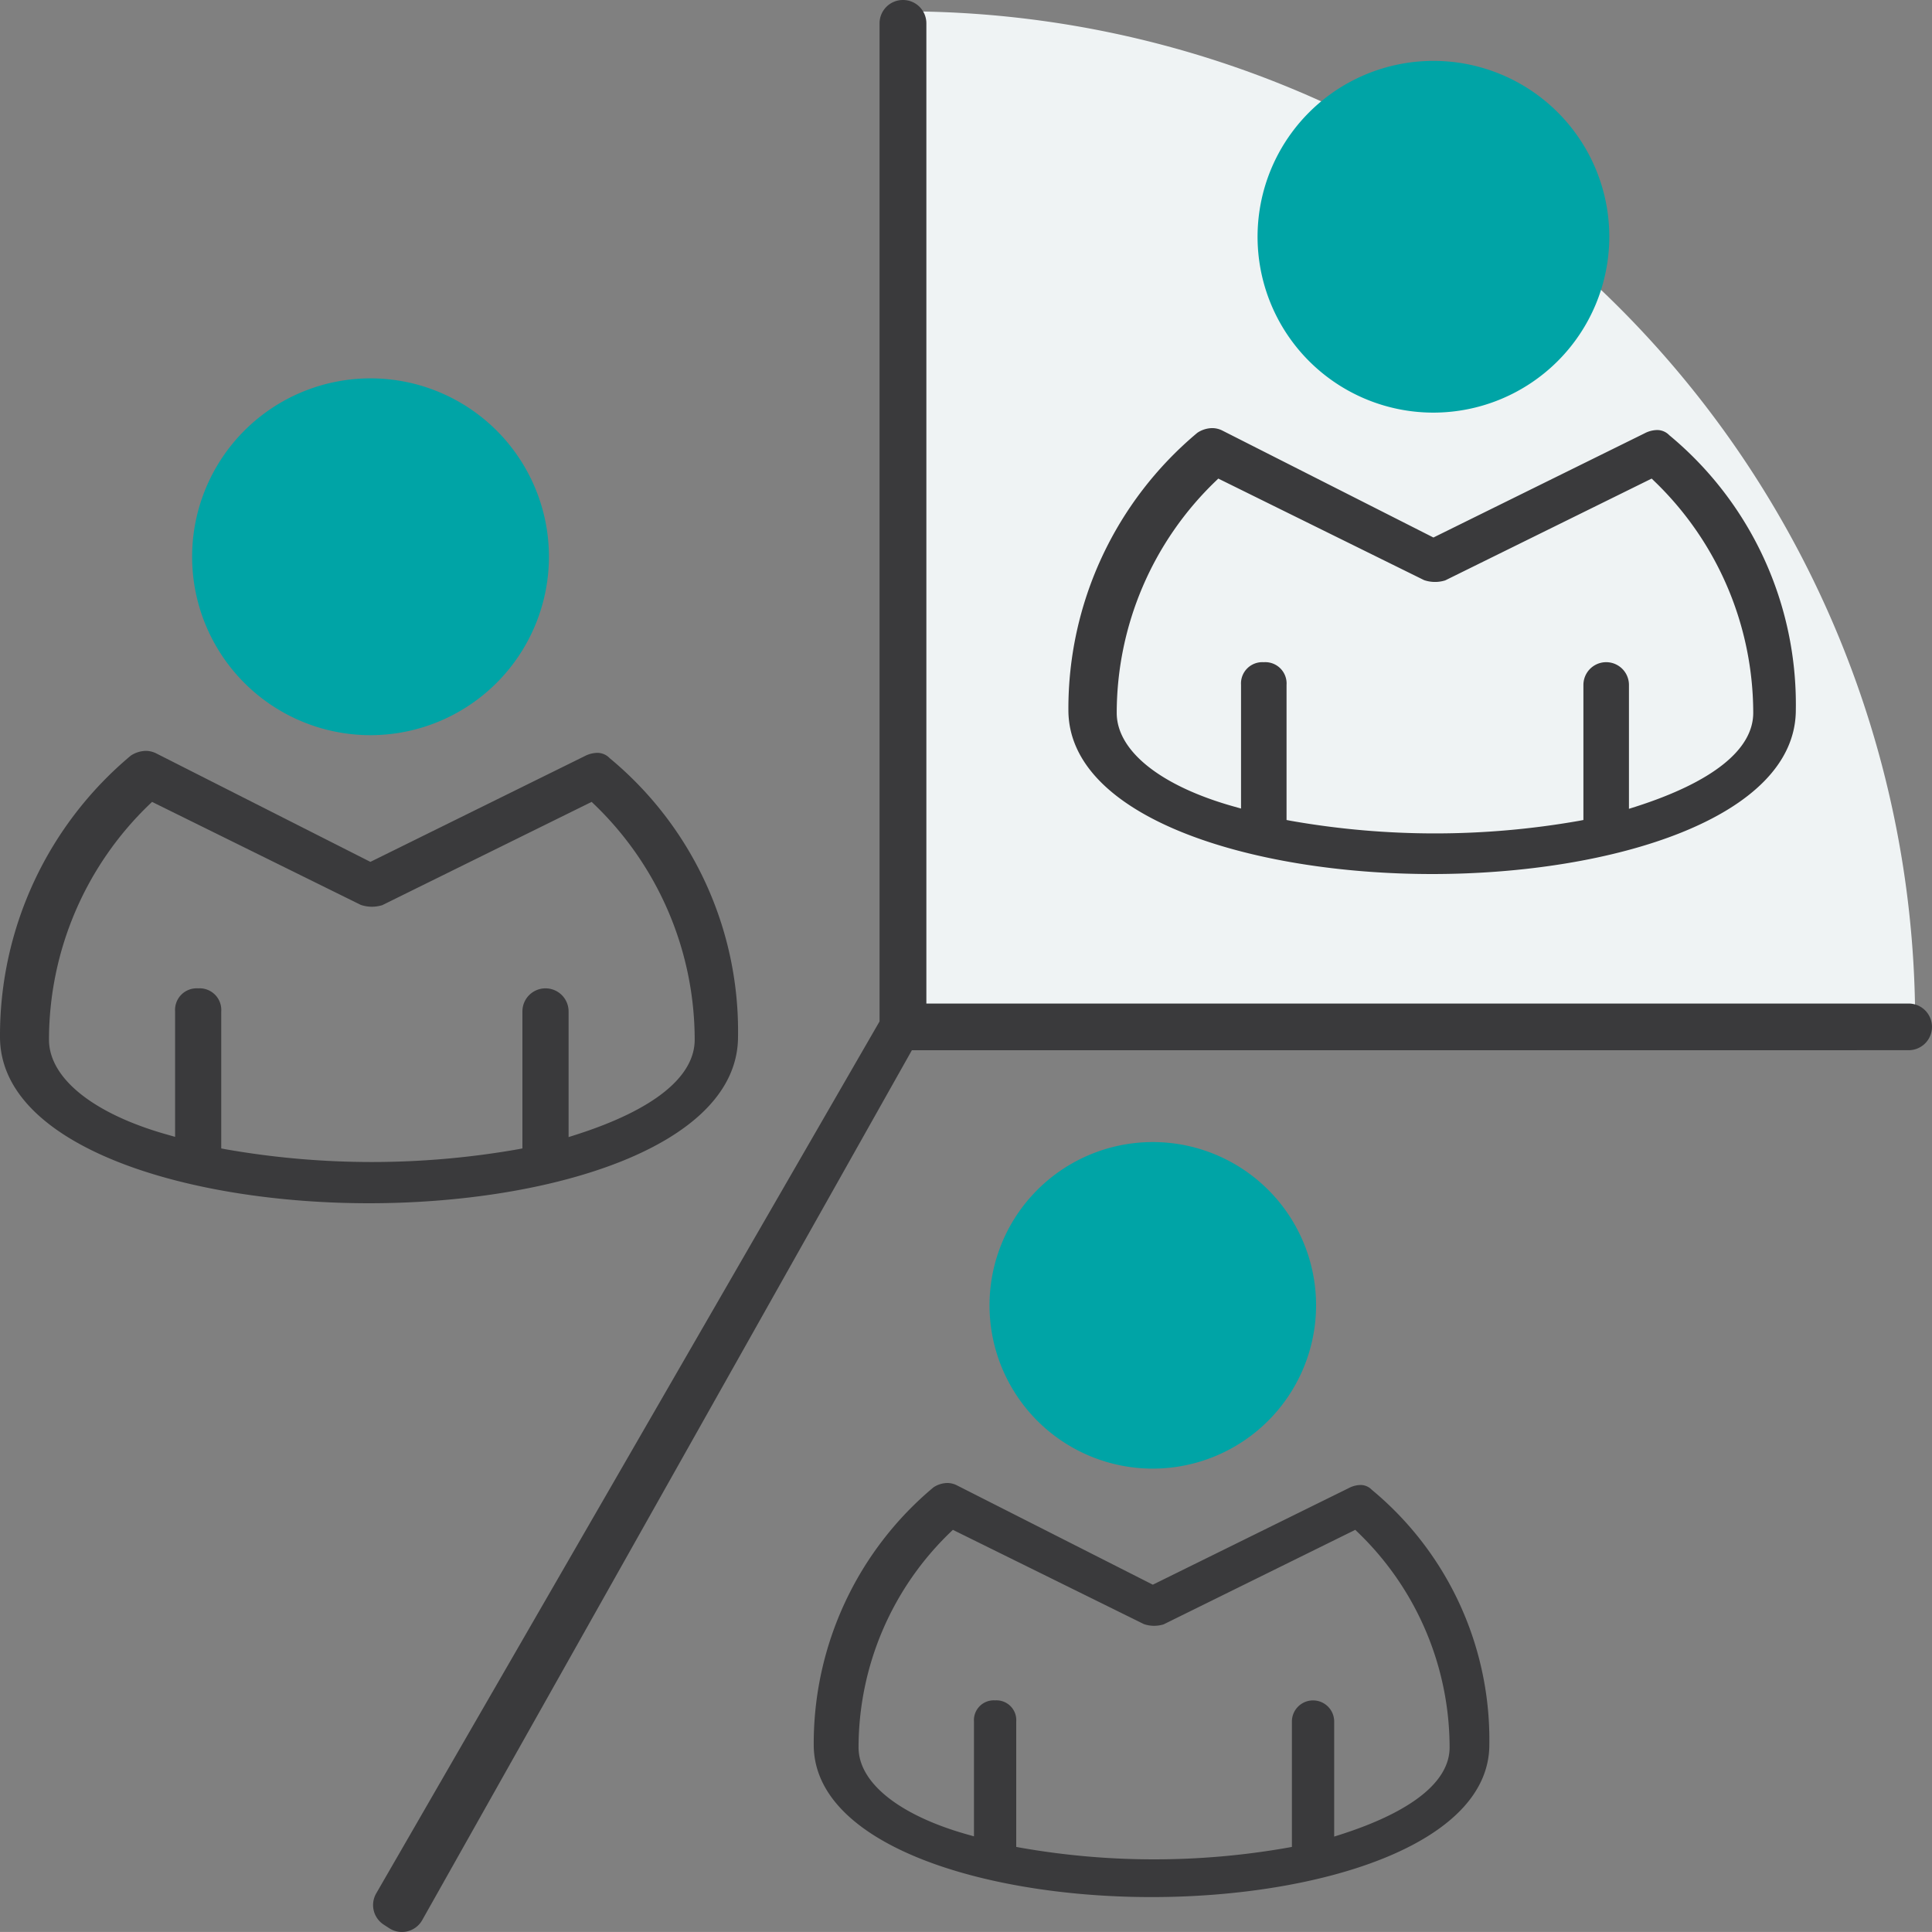
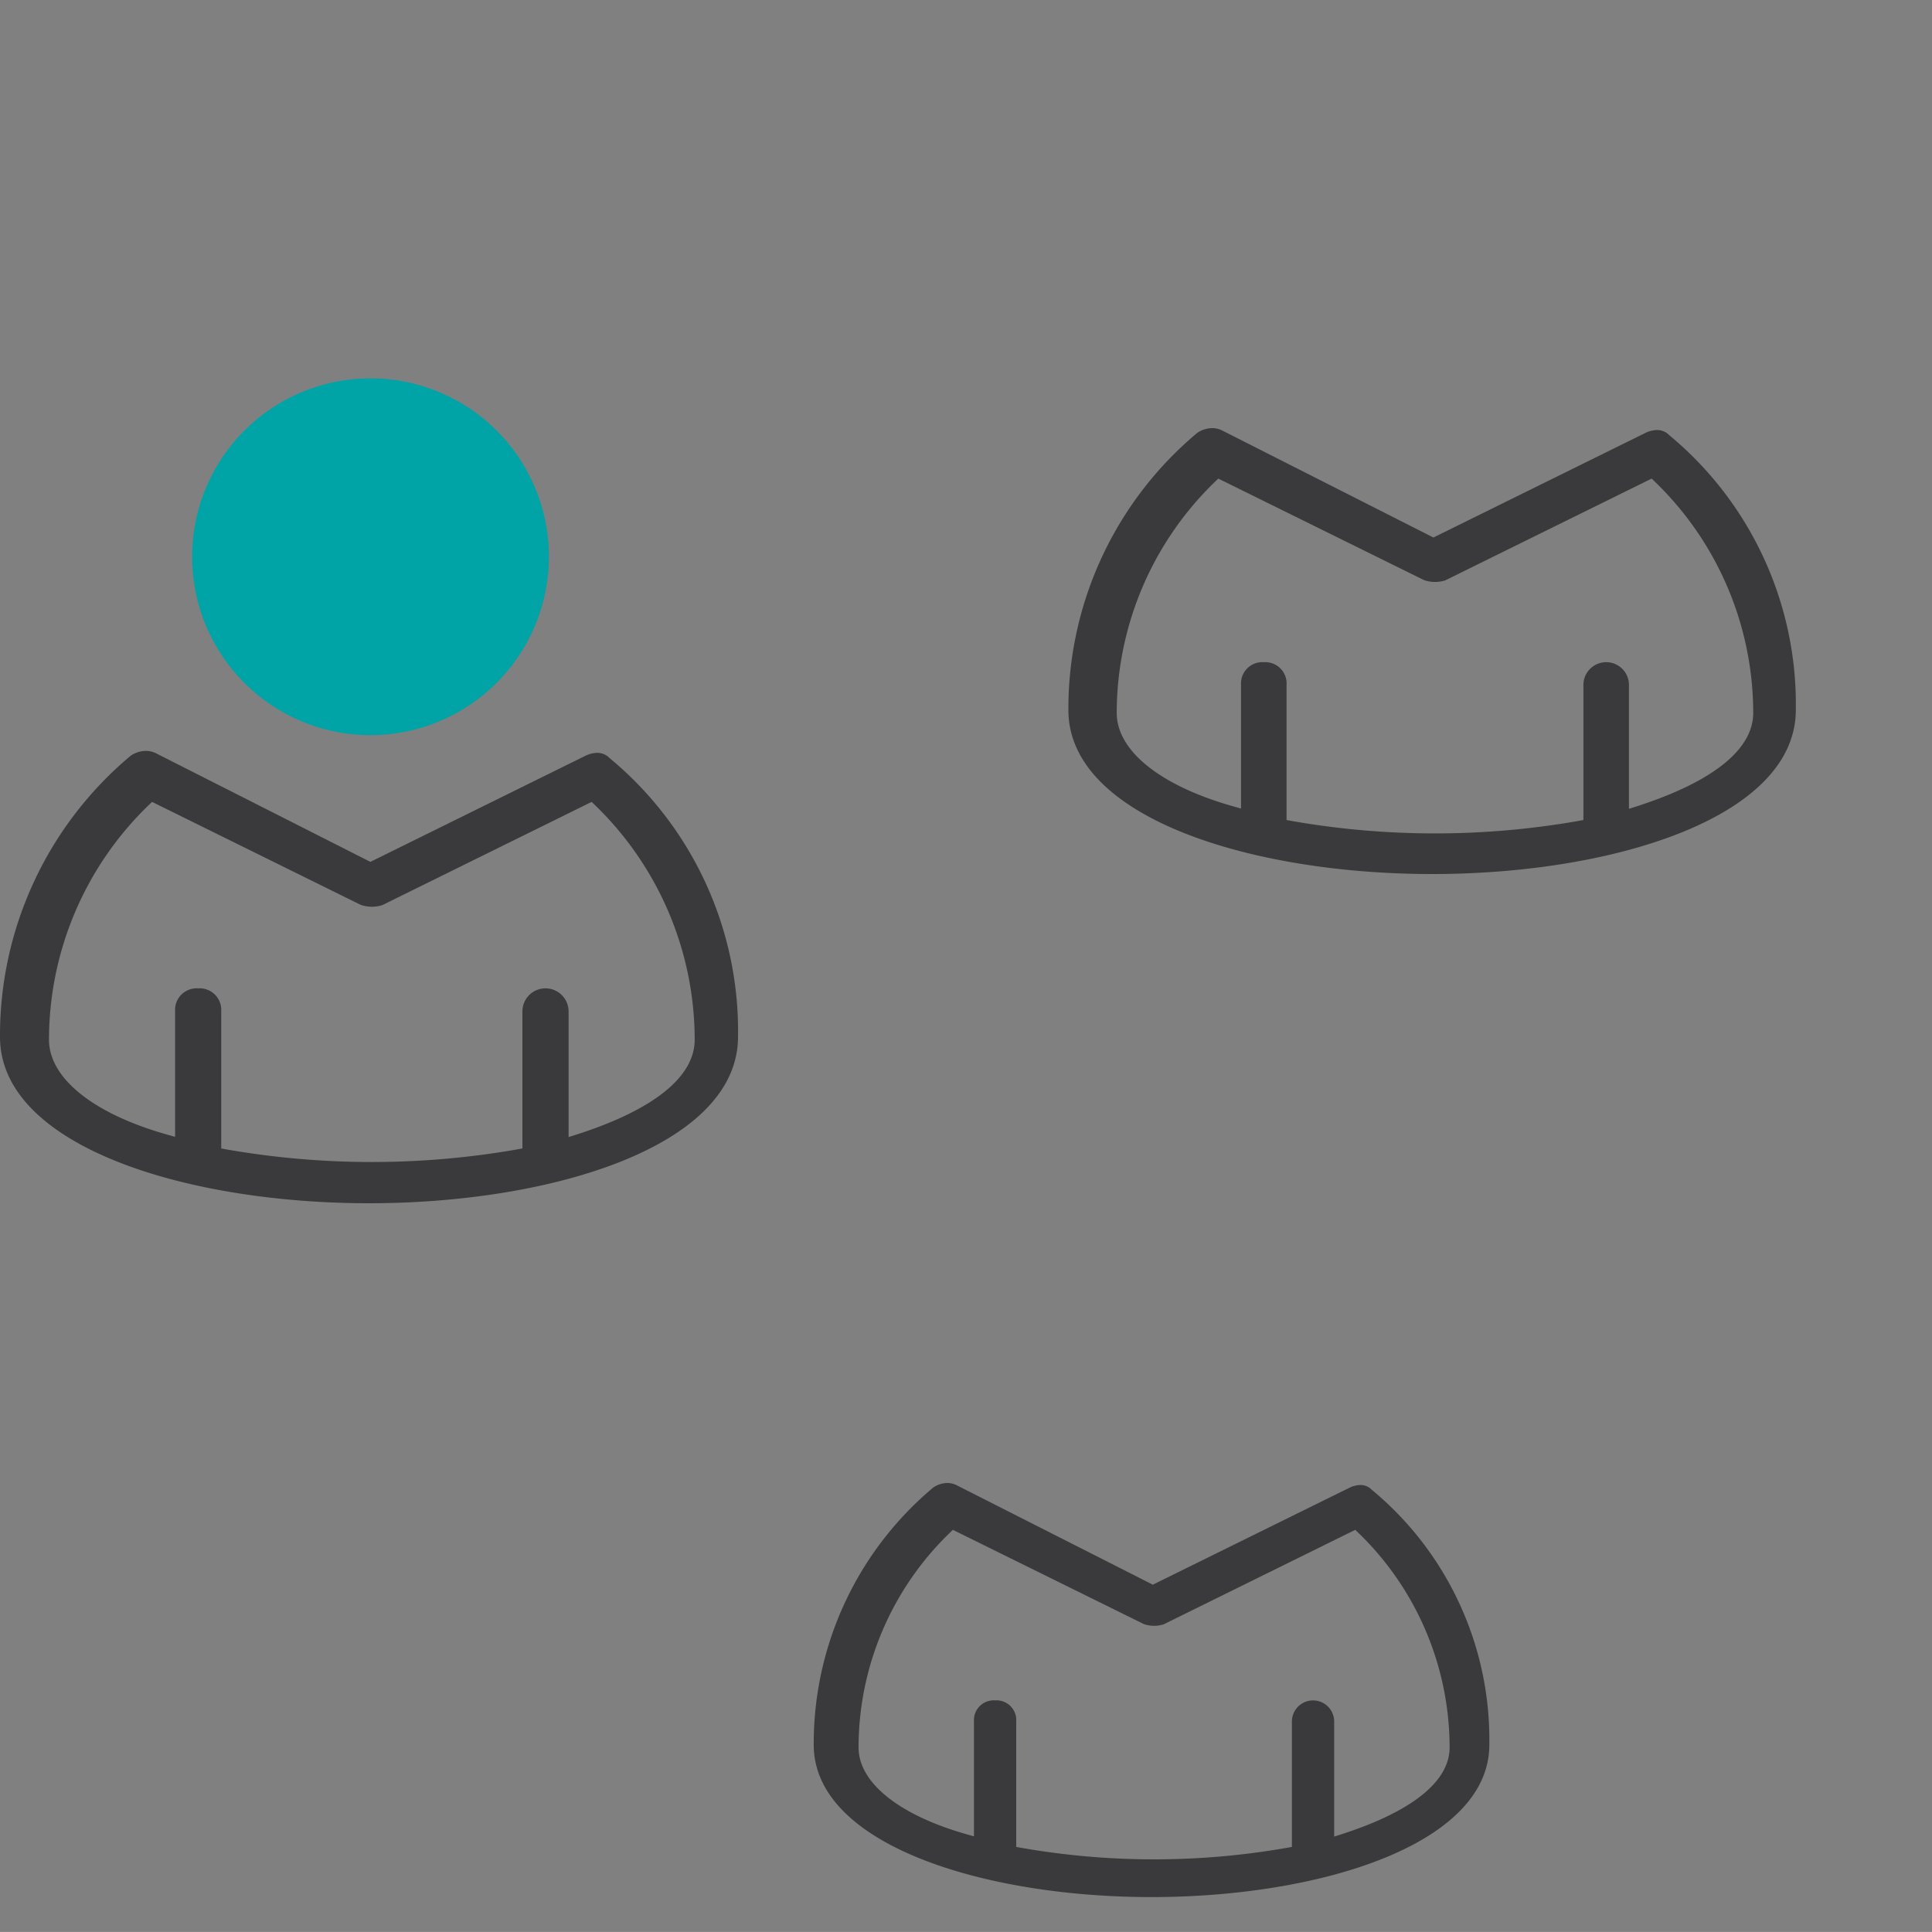
<svg xmlns="http://www.w3.org/2000/svg" width="70" height="69.999" viewBox="0 0 70 69.999">
  <rect x="0" y="0" width="70" height="69.999" fill="#808080" stroke="none" />
  <g id="bfsi-approach-1" transform="translate(-823.311 -420.525)">
-     <path id="Path_104" data-name="Path 104" d="M856.267,420.937v36.826H892.7a36.628,36.628,0,0,0-36.432-36.826h0Z" fill="#eff3f4" />
    <g id="Group_710" data-name="Group 710">
      <path id="Path_1681" data-name="Path 1681" d="M875.2,452.193c-6.549,0-13.179-2.041-13.179-5.943a13.023,13.023,0,0,1,4.673-10.045,1,1,0,0,1,.535-.169.825.825,0,0,1,.374.091L875.247,440l7.647-3.773a1.016,1.016,0,0,1,.453-.121.608.608,0,0,1,.445.187,12.659,12.659,0,0,1,4.585,9.951C888.377,450.152,881.747,452.193,875.2,452.193Zm-6.1-7.675a.772.772,0,0,1,.825.824v4.893l.15.029a30.132,30.132,0,0,0,10.456,0l.15-.029v-4.893a.825.825,0,0,1,1.65,0v4.488l.24-.076c2.789-.893,4.263-2.07,4.263-3.4a11.662,11.662,0,0,0-3.588-8.4l-.092-.089-7.479,3.688a1.228,1.228,0,0,1-.767-.009l-7.456-3.679-.092.089a11.666,11.666,0,0,0-3.588,8.4c0,1.383,1.6,2.656,4.27,3.4l.234.066v-4.479A.772.772,0,0,1,869.095,444.518Z" fill="#3a3a3c" />
-       <path id="Path_1682" data-name="Path 1682" d="M875.248,435.475a6.372,6.372,0,1,1,6.371-6.371A6.378,6.378,0,0,1,875.248,435.475Z" fill="#00a4a6" />
    </g>
    <g id="Group_711" data-name="Group 711">
      <path id="Path_1683" data-name="Path 1683" d="M865.032,489.26c-6.082,0-12.238-1.9-12.238-5.519a12.093,12.093,0,0,1,4.339-9.327.934.934,0,0,1,.5-.157.765.765,0,0,1,.347.084l7.1,3.6,7.1-3.5a.955.955,0,0,1,.421-.112.563.563,0,0,1,.413.174,11.75,11.75,0,0,1,4.258,9.24C877.27,487.364,871.113,489.26,865.032,489.26Zm-5.667-7.127a.717.717,0,0,1,.766.765v4.544l.14.026a27.936,27.936,0,0,0,9.709,0l.139-.026V482.9a.766.766,0,0,1,1.532,0v4.168l.223-.071c2.59-.829,3.959-1.922,3.959-3.16a10.828,10.828,0,0,0-3.332-7.8l-.086-.083-6.944,3.425a1.179,1.179,0,0,1-.346.052,1.152,1.152,0,0,1-.367-.061l-6.923-3.416-.086.083a10.831,10.831,0,0,0-3.331,7.8c0,1.284,1.482,2.466,3.965,3.161l.217.061V482.9A.717.717,0,0,1,859.365,482.133Z" fill="#3a3a3c" />
-       <path id="Path_1684" data-name="Path 1684" d="M865.079,473.736a5.916,5.916,0,1,1,5.916-5.916A5.923,5.923,0,0,1,865.079,473.736Z" fill="#00a4a6" />
    </g>
    <g id="Group_712" data-name="Group 712">
      <path id="Path_1685" data-name="Path 1685" d="M836.681,464.121c-6.644,0-13.37-2.071-13.37-6.029a13.213,13.213,0,0,1,4.741-10.191,1.023,1.023,0,0,1,.542-.17.841.841,0,0,1,.38.092l7.757,3.929,7.757-3.827a1.041,1.041,0,0,1,.46-.123.616.616,0,0,1,.451.191,12.837,12.837,0,0,1,4.652,10.094C850.051,462.05,843.325,464.121,836.681,464.121Zm-6.191-7.786a.784.784,0,0,1,.837.836v4.964l.152.029a30.611,30.611,0,0,0,10.608,0l.152-.029v-4.964a.836.836,0,0,1,1.673,0v4.553l.244-.078c2.83-.9,4.325-2.1,4.325-3.452a11.835,11.835,0,0,0-3.64-8.525l-.094-.09-7.587,3.742a1.313,1.313,0,0,1-.377.057,1.282,1.282,0,0,1-.4-.067l-7.563-3.732-.094.09a11.835,11.835,0,0,0-3.64,8.525c0,1.4,1.619,2.7,4.332,3.454l.237.067v-4.544A.783.783,0,0,1,830.49,456.335Z" fill="#3a3a3c" />
      <path id="Path_1686" data-name="Path 1686" d="M836.732,447.162A6.464,6.464,0,1,1,843.2,440.7,6.472,6.472,0,0,1,836.732,447.162Z" fill="#00a4a6" />
    </g>
-     <path id="Path_121" data-name="Path 121" d="M856.35,458.577l-17.741,31.517a.844.844,0,0,1-1.2.291l-.2-.13a.845.845,0,0,1-.267-1.129l18.237-31.593V421.37a.846.846,0,0,1,.846-.845h.005a.845.845,0,0,1,.845.845v35.515h35.59a.845.845,0,0,1,.845.846h0a.845.845,0,0,1-.845.845Z" fill="#3a3a3c" />
  </g>
</svg>